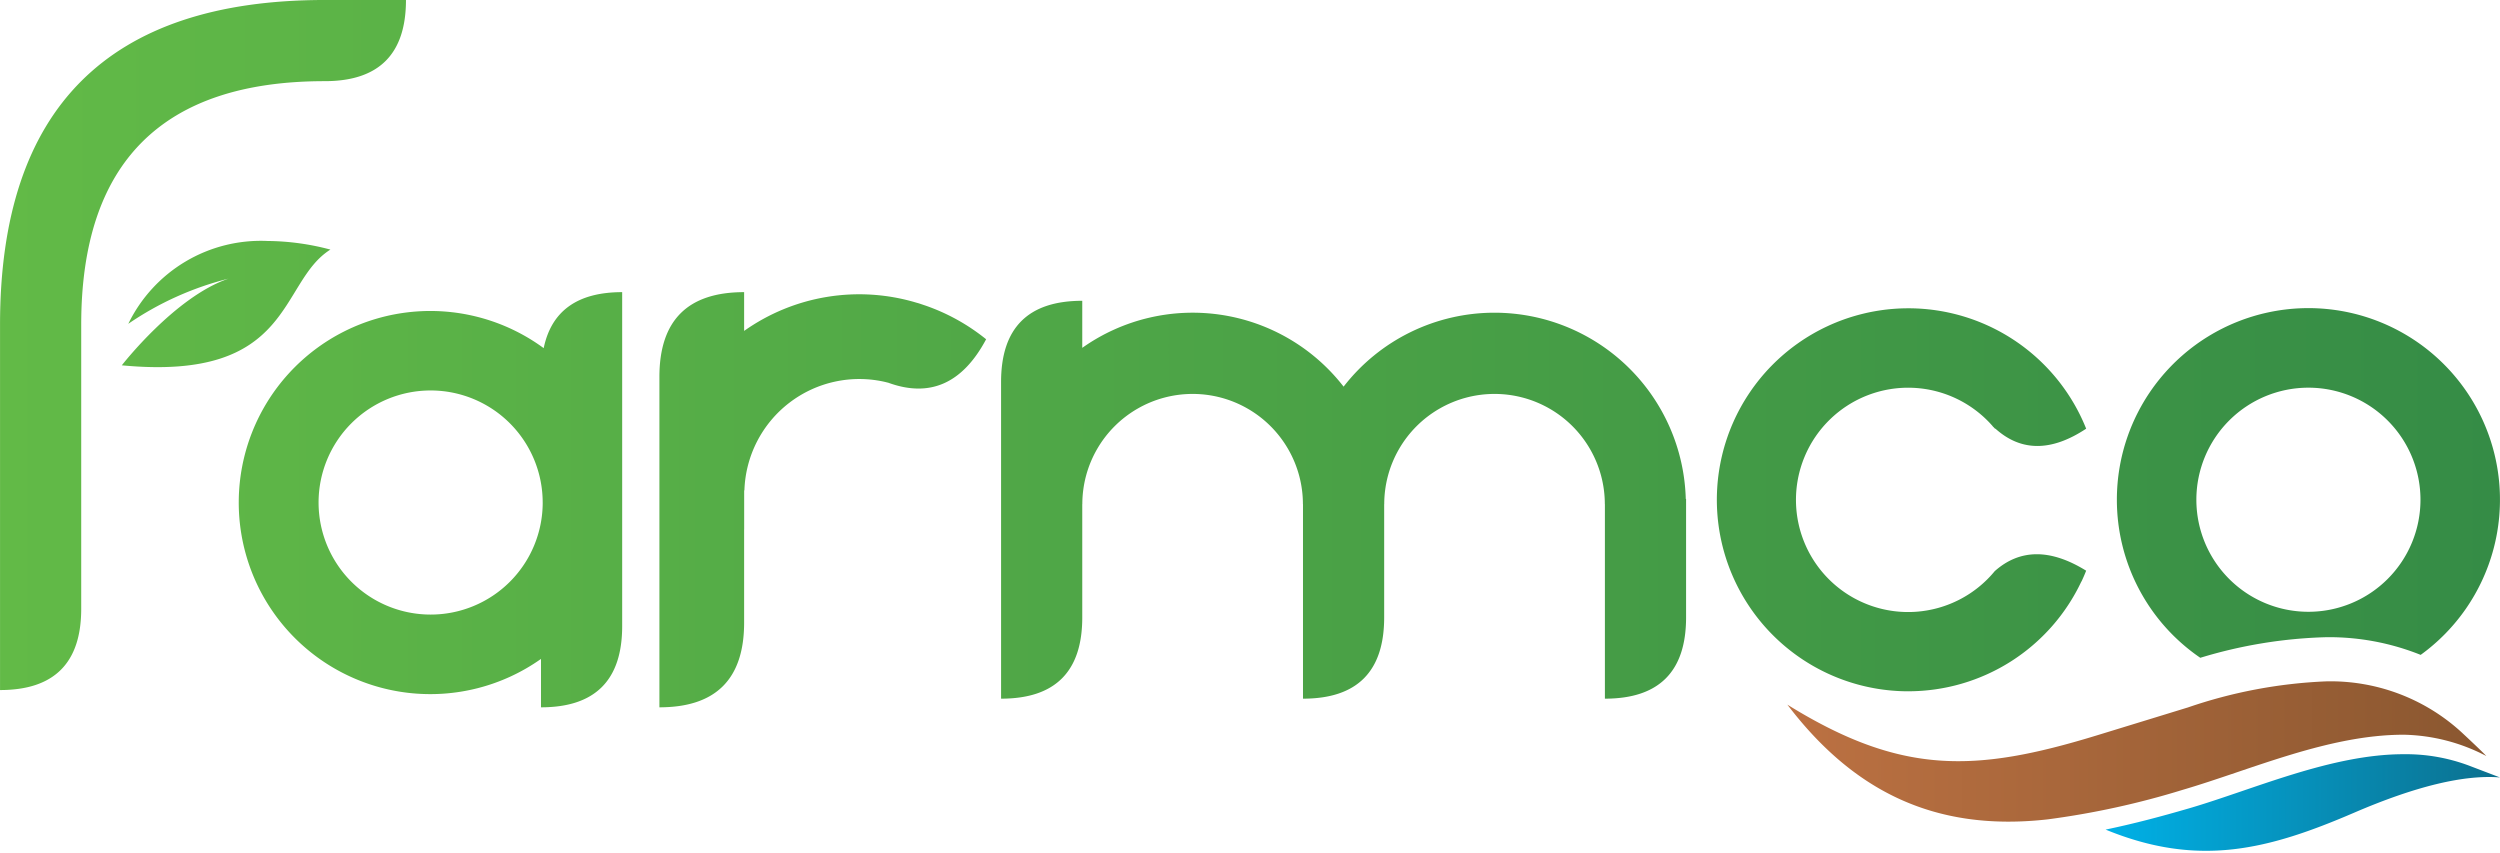
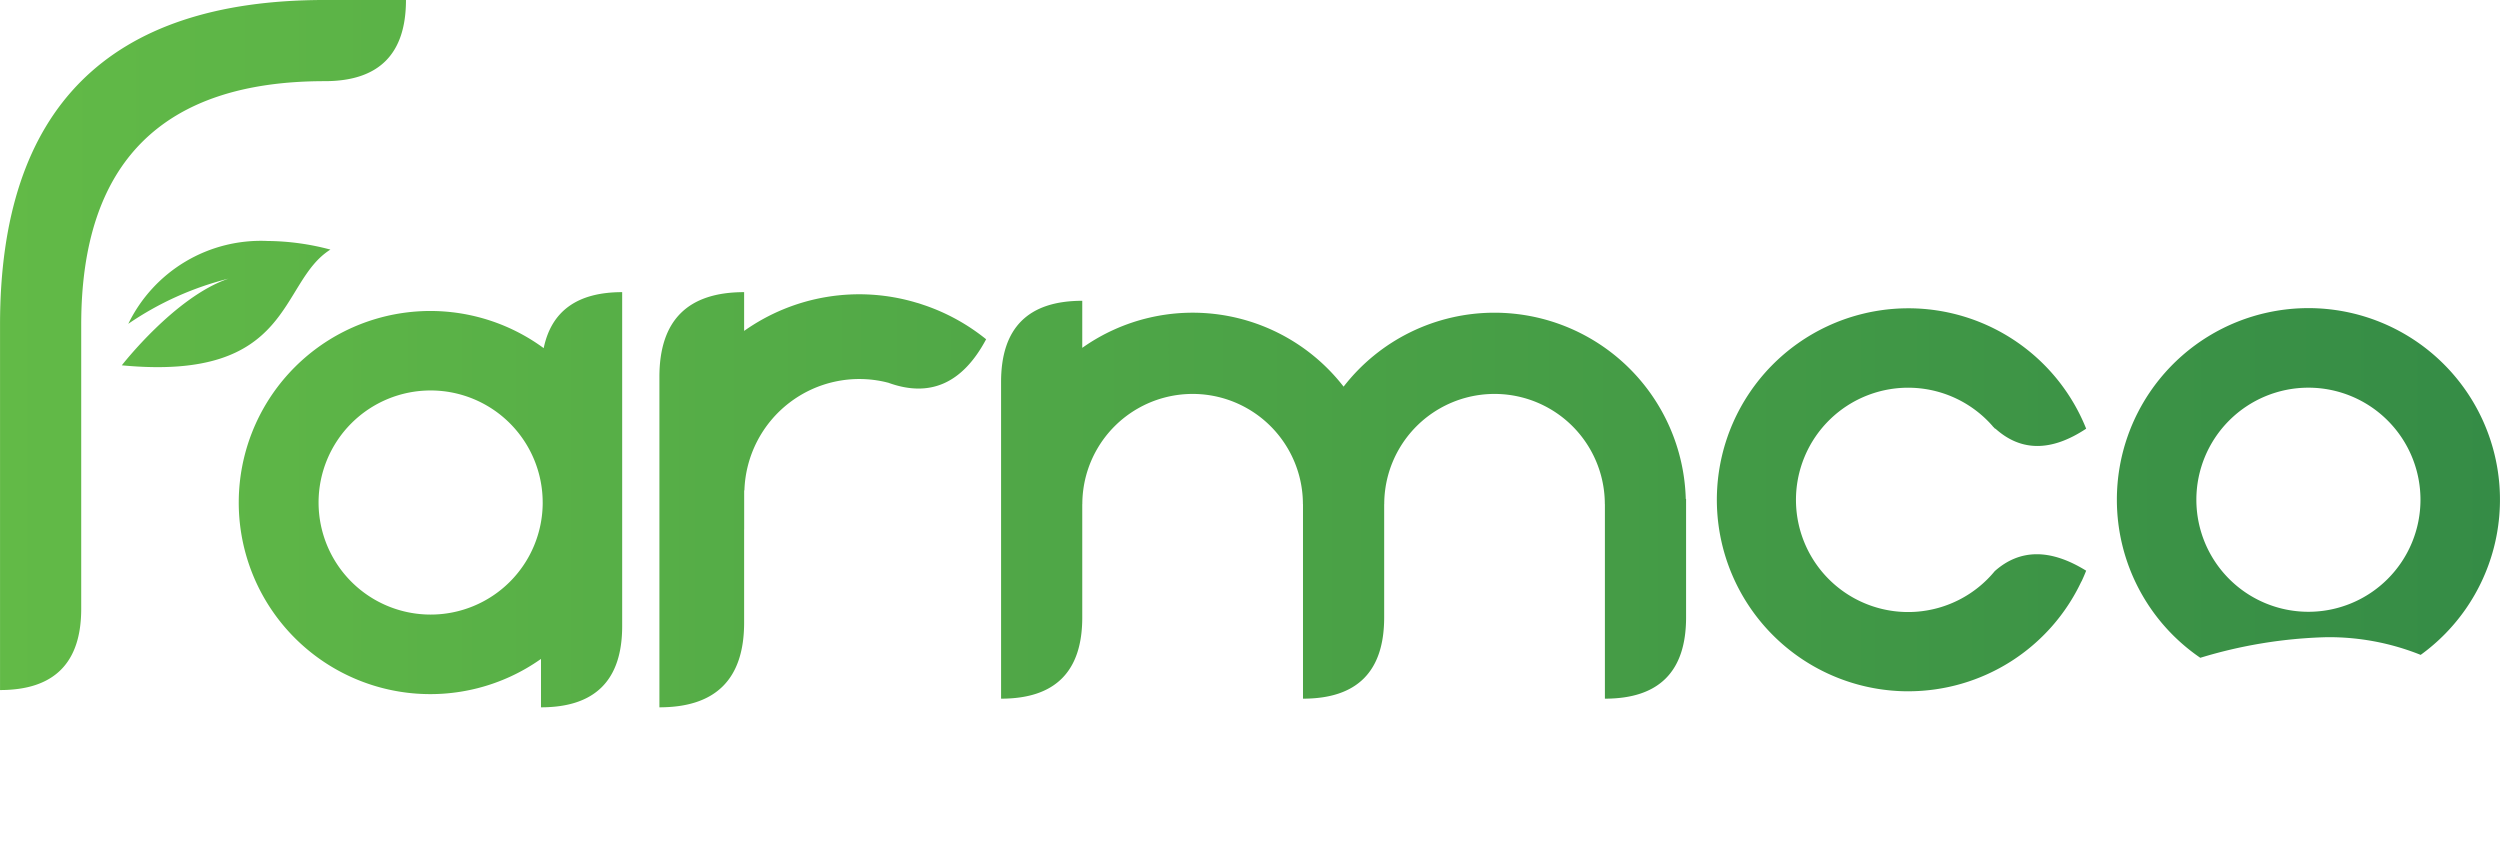
<svg xmlns="http://www.w3.org/2000/svg" id="Layer_1" data-name="Layer 1" width="40.195mm" height="13.709mm" viewBox="0 0 113.938 38.861">
  <defs>
    <style>.cls-1{fill:url(#linear-gradient);}.cls-2{fill:url(#linear-gradient-2);}.cls-3{fill:url(#linear-gradient-3);}</style>
    <linearGradient id="linear-gradient" x1="95.964" y1="36.576" x2="113.938" y2="36.576" gradientUnits="userSpaceOnUse">
      <stop offset="0" stop-color="#00b1e7" />
      <stop offset="1" stop-color="#0c708e" />
    </linearGradient>
    <linearGradient id="linear-gradient-2" x1="81.459" y1="34.25" x2="113.316" y2="34.25" gradientUnits="userSpaceOnUse">
      <stop offset="0" stop-color="#bc7142" />
      <stop offset="1" stop-color="#8a5730" />
    </linearGradient>
    <linearGradient id="linear-gradient-3" y1="16.119" x2="113.938" y2="16.119" gradientUnits="userSpaceOnUse">
      <stop offset="0" stop-color="#62ba47" />
      <stop offset="1" stop-color="#358c46" />
    </linearGradient>
  </defs>
  <title>farmco</title>
-   <path class="cls-1" d="M99.773,36.84c-1.233.36-2.514.702-3.809.97,4.24,1.741,7.41.916,11.332-.772q4.191-1.804,6.642-1.605l-1.43-.546a8.204,8.204,0,0,0-2.954-.513c-3.311,0-6.82,1.598-9.78,2.466" />
-   <path class="cls-2" d="M99.688,32.251q-1.39.428-4.106,1.26c-5.582,1.71-8.934,1.821-14.122-1.396,2.944,3.867,6.642,5.822,11.87,5.228a37.255,37.255,0,0,0,6.131-1.34c3.157-.925,6.65-2.516,10.09-2.517a8.449,8.449,0,0,1,3.767.972c-.2-.212-.816-.791-1.021-.981a8.836,8.836,0,0,0-6.269-2.423,22.166,22.166,0,0,0-6.339,1.198" />
  <path class="cls-3" d="M3.7,14.8v12.95q0,3.7-3.7,3.7V14.8Q0-.001,14.801,0h3.7q0,3.7-3.7,3.699Q3.701,3.699,3.7,14.8Zm92.778,7.976a8.73,8.73,0,1,1,13.846,7.071,11.22,11.22,0,0,0-4.297-.806,21.57,21.57,0,0,0-5.747.939A8.719,8.719,0,0,1,96.478,22.776Zm3.623,0a5.107,5.107,0,1,0,5.107-5.107A5.107,5.107,0,0,0,100.101,22.776Zm-13.126,8.73a8.721,8.721,0,0,0,7.886-5.005h.006c.069-.153.139-.306.199-.462l.01-.022h0l.003-.006,0,0q-2.429-1.503-4.15.004l.005.003h-.012a5.112,5.112,0,1,1-.095-6.584l-.005.002c.011.011.022.018.034.028.021.025.045.047.067.073h.02c1.165,1.047,2.542,1.056,4.134.002l0,0-.001-.002h.002a8.728,8.728,0,1,0-8.101,11.97Zm-71.916-20.13a11.417,11.417,0,0,0-2.864-.393,6.72,6.72,0,0,0-6.35,3.776A14.188,14.188,0,0,1,10.412,12.7C7.971,13.528,5.55,16.65,5.55,16.65,13.402,17.4,12.677,12.862,15.058,11.375ZM68.113,14.252a8.697,8.697,0,0,0-6.878,3.37,8.704,8.704,0,0,0-11.911-1.768v-2.145q-3.7,0-3.7,3.7V31.843q3.7,0,3.7-3.7V22.981h.003a5.027,5.027,0,1,1,10.054,0h.003v8.862q3.699,0,3.7-3.7V22.981h.003a5.027,5.027,0,1,1,10.054,0h.003v8.862q3.699,0,3.7-3.7V22.739H76.83A8.724,8.724,0,0,0,68.113,14.252Zm-25.976-.339-.016-.005c-.09-.03-.18-.062-.271-.09h0c-.024-.007-.05-.013-.074-.02a9.076,9.076,0,0,0-7.863,1.284V13.315q-3.86,0-3.861,3.861V32.237q3.861,0,3.861-3.861v-4.25l.002-.001V22.352l.011,0A5.24,5.24,0,0,1,40.36,17.413c.015.004.098.025.125.031q2.849,1.037,4.458-1.982l-.001,0A9.195,9.195,0,0,0,42.137,13.913Zm-13.782-.598V28.537q0,3.7-3.7,3.7V30.031a8.731,8.731,0,1,1,.123-14.164C25.129,14.175,26.313,13.315,28.356,13.315Zm-3.623,9.588A5.107,5.107,0,1,0,19.626,28.01,5.107,5.107,0,0,0,24.733,22.904Z" />
</svg>